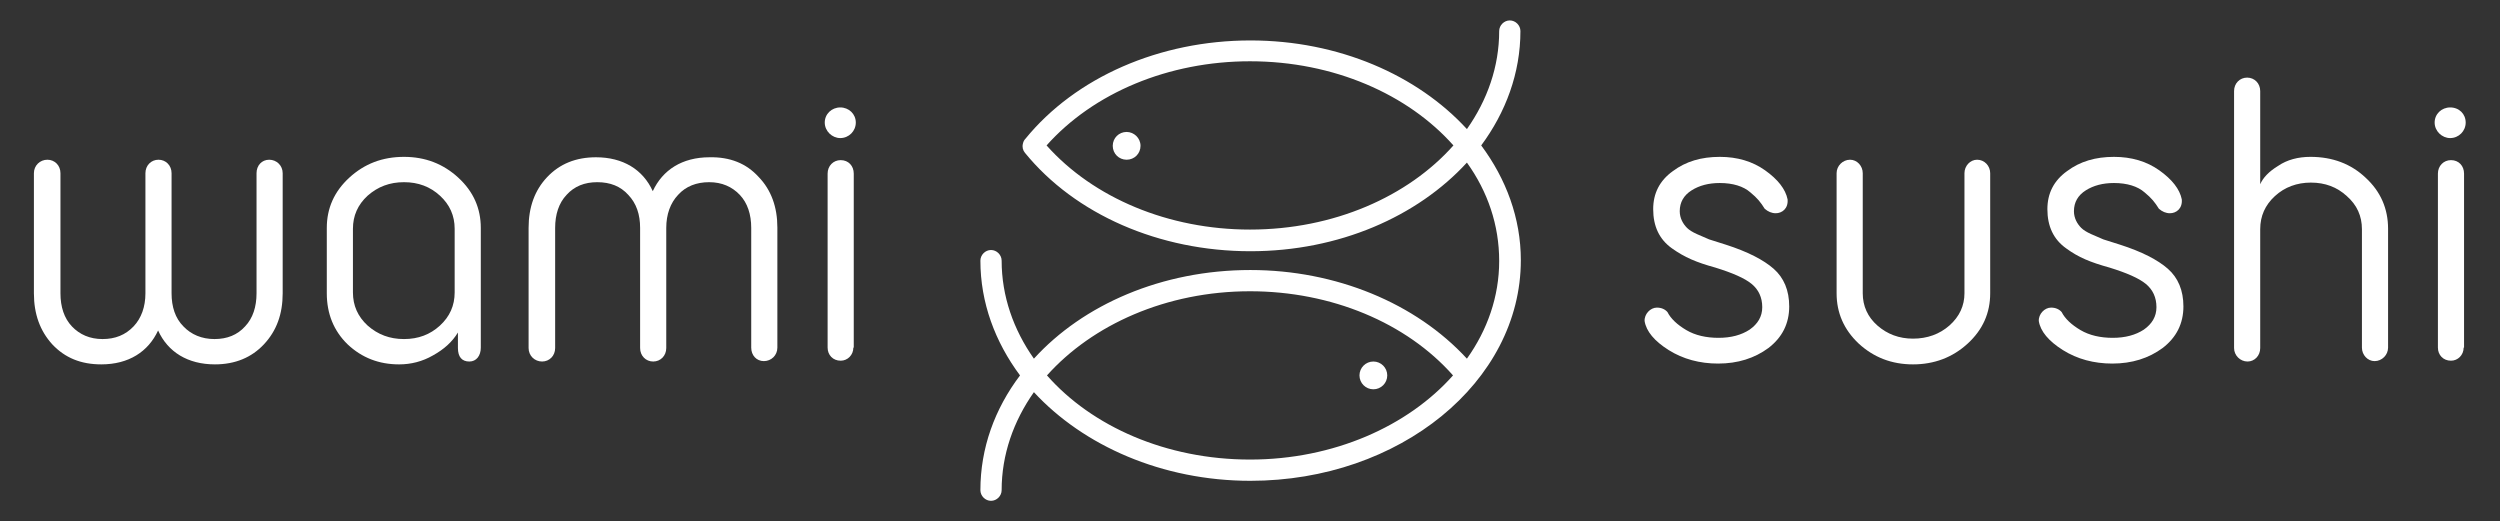
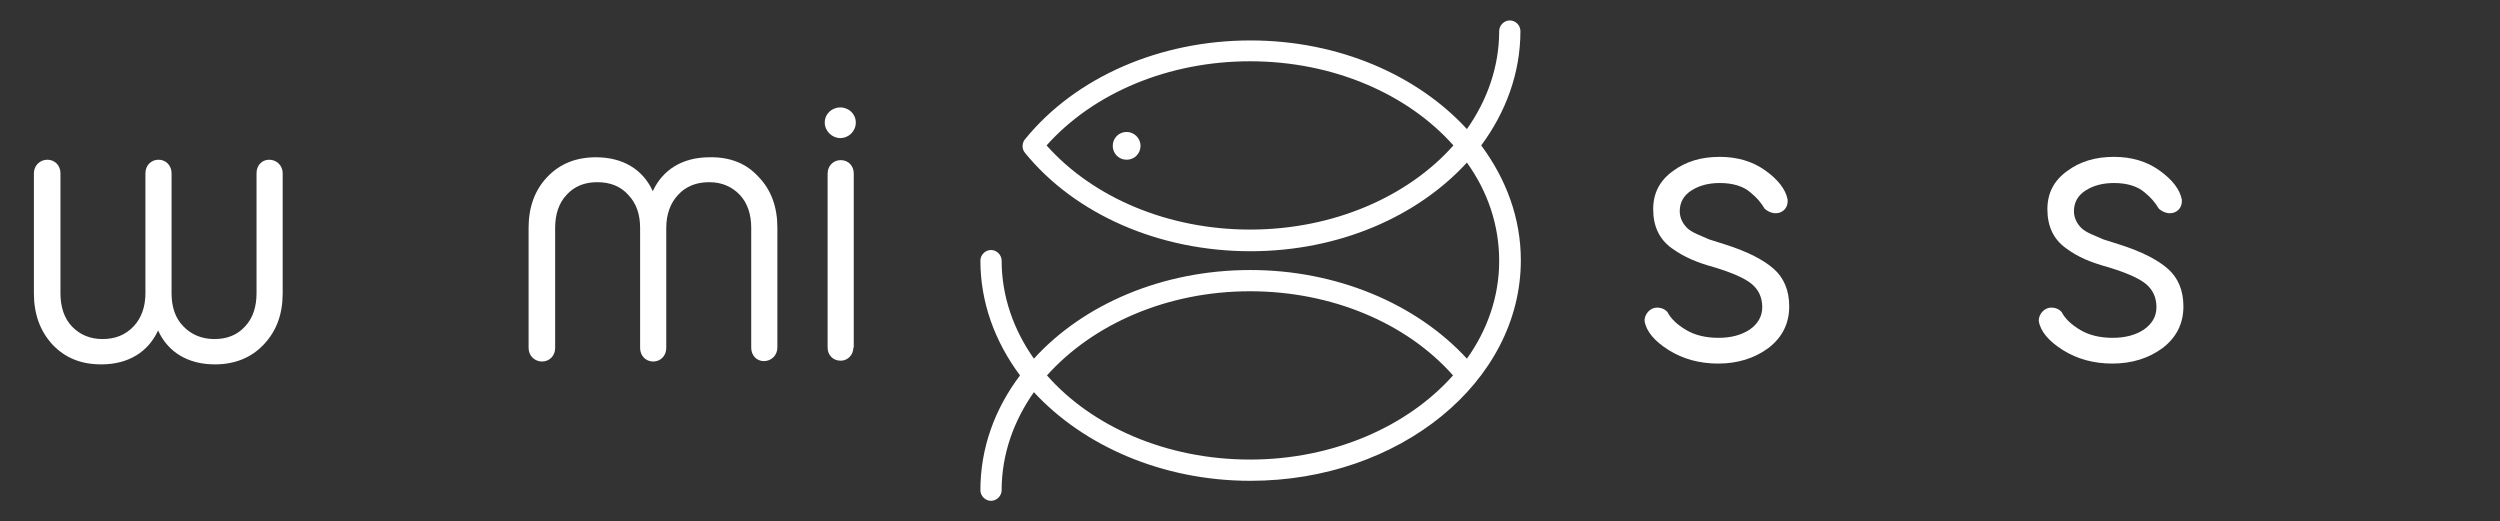
<svg xmlns="http://www.w3.org/2000/svg" version="1.1" id="Layer_1" x="0px" y="0px" viewBox="0 0 612 127.6" style="enable-background:new 0 0 612 127.6;" xml:space="preserve">
  <rect x="0" y="0" width="612" height="127.6" fill="#333333" stroke="none" />
  <style type="text/css">
	.st0{fill-rule:evenodd;clip-rule:evenodd;}
	g { fill: #ffffff }
</style>
  <g>
    <path d="M69.2,71.8c0,5.1-1.5,9.2-4.6,12.5c-3,3.2-7,4.9-12,4.9c-6.6,0-11.5-3-13.9-8.3c-2.4,5.2-7.2,8.3-13.9,8.3   c-5,0-8.9-1.6-12-4.9c-3-3.3-4.5-7.4-4.5-12.5V42.4c0-1.9,1.5-3.3,3.3-3.3s3.2,1.4,3.2,3.3v29.4c0,3.3,0.9,6.1,2.8,8.1   c1.9,2,4.4,3.1,7.5,3.1c3.1,0,5.6-1,7.6-3.1c1.9-2,2.9-4.8,2.9-8.1V42.4c0-1.9,1.4-3.3,3.2-3.3c1.8,0,3.2,1.4,3.2,3.3v29.4   c0,3.3,0.9,6.1,2.9,8.1c1.9,2,4.5,3.1,7.6,3.1c3.1,0,5.6-1,7.5-3.1c1.9-2,2.8-4.8,2.8-8.1V42.4c0-1.9,1.3-3.3,3.1-3.3   s3.3,1.4,3.3,3.3V71.8z" />
-     <path d="M112.2,43.5c3.7,3.4,5.5,7.5,5.5,12.3v29.3c0,2-1.1,3.4-2.8,3.4c-1.8,0-2.8-1.1-2.8-3.3v-3.8c-1.4,2.3-3.4,4.1-6.1,5.6   c-2.6,1.5-5.4,2.2-8.3,2.2c-4.9,0-9.1-1.6-12.6-4.9C81.7,81,80,76.8,80,71.8v-16c0-4.8,1.8-8.9,5.5-12.3c3.7-3.4,8.1-5.1,13.4-5.1   C104.1,38.4,108.5,40.1,112.2,43.5z M111.3,56c0-3.2-1.2-5.9-3.6-8.1c-2.4-2.2-5.3-3.3-8.8-3.3c-3.5,0-6.4,1.1-8.9,3.3   c-2.4,2.2-3.6,4.9-3.6,8.1v15.6c0,3.2,1.2,5.9,3.6,8.1c2.5,2.2,5.4,3.3,8.9,3.3c3.5,0,6.4-1.1,8.8-3.3c2.4-2.2,3.6-4.9,3.6-8.1V56z   " />
    <path d="M185.7,43.3c3.1,3.2,4.6,7.4,4.6,12.4v29.4c0,1.9-1.5,3.3-3.3,3.3s-3.1-1.4-3.1-3.3V55.8c0-3.3-0.9-6.1-2.8-8.1   c-1.9-2-4.4-3.1-7.5-3.1c-3.1,0-5.7,1-7.6,3.1c-1.9,2-2.9,4.8-2.9,8.1v29.4c0,1.9-1.4,3.3-3.2,3.3s-3.2-1.4-3.2-3.3V55.8   c0-3.3-0.9-6-2.9-8.1c-1.9-2.1-4.4-3.1-7.6-3.1c-3.1,0-5.6,1-7.5,3.1c-1.9,2-2.8,4.8-2.8,8.1v29.4c0,1.9-1.4,3.3-3.2,3.3   s-3.3-1.4-3.3-3.3V55.8c0-5.1,1.5-9.2,4.5-12.4c3.1-3.3,7.1-4.9,12-4.9c6.6,0,11.5,3,13.9,8.3c2.4-5.2,7.2-8.3,13.9-8.3   C178.7,38.4,182.7,40,185.7,43.3z" />
    <path d="M209.5,30c0,2.1-1.7,3.8-3.8,3.8c-2,0-3.8-1.7-3.8-3.8c0-2.1,1.7-3.7,3.8-3.7C207.8,26.3,209.5,27.9,209.5,30z M208.9,85.1   c0,1.8-1.4,3.2-3.1,3.2c-1.9,0-3.2-1.4-3.2-3.2V42.5c0-1.9,1.4-3.3,3.2-3.3c1.9,0,3.2,1.4,3.2,3.3V85.1z" />
    <path d="M409.3,60.8c-3.1-2.2-4.6-5.4-4.6-9.6c0-3.9,1.6-7,4.8-9.3c3.2-2.4,7-3.5,11.5-3.5c4.3,0,8,1.1,11.1,3.3   c3.1,2.2,5,4.6,5.5,7.1c0.2,2.3-1.4,3.4-2.9,3.4c-1,0-1.9-0.4-2.7-1.1c-1-1.6-1.8-2.6-3.5-4c-1.7-1.5-4.3-2.3-7.5-2.3   c-2.7,0-5,0.6-6.9,1.8c-1.9,1.2-2.9,2.9-2.9,5.1c0,1.7,0.8,3.1,1.8,4.1c0.5,0.5,1.3,1,2.4,1.5l3,1.3l4.1,1.3   c5.3,1.7,9.2,3.7,11.7,5.9c2.5,2.2,3.8,5.3,3.8,9.2c0,4.2-1.7,7.6-5.1,10.2c-3.4,2.5-7.5,3.8-12.3,3.8c-4.5,0-8.6-1.1-12.1-3.3   c-3.5-2.2-5.5-4.6-5.9-7.1c-0.1-1.7,1.4-3.3,3-3.3c1.1,0,2,0.4,2.6,1.1c0.8,1.6,2.4,3.1,4.6,4.4c2.2,1.3,4.9,1.9,7.9,1.9   c3.1,0,5.6-0.7,7.6-2c2-1.4,3.1-3.2,3.1-5.5c0-2.4-0.9-4.3-2.6-5.7c-1.7-1.4-4.7-2.7-8.9-4C415.2,64.2,412.4,63,409.3,60.8z" />
-     <path d="M455,84.1c-3.6-3.4-5.4-7.5-5.4-12.3V42.4c0-1.8,1.5-3.3,3.3-3.3c1.7,0,3.1,1.5,3.1,3.3v29.4c0,3.1,1.2,5.8,3.6,7.9   c2.4,2.1,5.3,3.2,8.7,3.2c3.5,0,6.5-1.1,8.9-3.2c2.5-2.2,3.7-4.9,3.7-7.9V42.4c0-1.8,1.4-3.3,3.1-3.3c1.8,0,3.2,1.5,3.2,3.3v29.4   c0,4.8-1.8,8.9-5.5,12.3c-3.7,3.4-8.2,5.1-13.4,5.1C463.1,89.2,458.7,87.5,455,84.1z" />
    <path d="M505.8,60.8c-3.1-2.2-4.6-5.4-4.6-9.6c0-3.9,1.6-7,4.8-9.3c3.2-2.4,7-3.5,11.5-3.5c4.3,0,8,1.1,11.1,3.3   c3.1,2.2,5,4.6,5.5,7.1c0.2,2.3-1.4,3.4-2.9,3.4c-1,0-1.9-0.4-2.7-1.1c-1-1.6-1.8-2.6-3.5-4c-1.7-1.5-4.3-2.3-7.5-2.3   c-2.7,0-5,0.6-6.9,1.8c-1.9,1.2-2.9,2.9-2.9,5.1c0,1.7,0.8,3.1,1.8,4.1c0.5,0.5,1.3,1,2.4,1.5l3,1.3l4.1,1.3   c5.3,1.7,9.2,3.7,11.7,5.9c2.5,2.2,3.8,5.3,3.8,9.2c0,4.2-1.7,7.6-5.1,10.2c-3.4,2.5-7.5,3.8-12.3,3.8c-4.5,0-8.6-1.1-12.1-3.3   c-3.5-2.2-5.5-4.6-5.9-7.1c-0.1-1.7,1.4-3.3,3-3.3c1.1,0,2,0.4,2.6,1.1c0.8,1.6,2.4,3.1,4.6,4.4c2.2,1.3,4.9,1.9,7.9,1.9   c3.1,0,5.6-0.7,7.6-2c2-1.4,3.1-3.2,3.1-5.5c0-2.4-0.9-4.3-2.6-5.7c-1.7-1.4-4.7-2.7-8.9-4C511.7,64.2,508.8,63,505.8,60.8z" />
-     <path d="M579.1,43.5c3.7,3.4,5.5,7.6,5.5,12.5v29.1c0,1.8-1.5,3.3-3.3,3.3c-1.7,0-3.1-1.5-3.1-3.3V56.1c0-3.2-1.2-5.9-3.7-8.1   c-2.4-2.2-5.3-3.3-8.8-3.3c-3.4,0-6.4,1.1-8.8,3.3c-2.4,2.2-3.6,4.9-3.6,8.1v29.1c0,1.9-1.4,3.3-3.1,3.3c-1.8,0-3.3-1.5-3.3-3.3   V22.3c0-1.9,1.4-3.3,3.2-3.3s3.2,1.4,3.2,3.3v22.8c0.7-1.6,2.1-3.1,4.4-4.5c2.2-1.5,4.9-2.2,7.9-2.2   C571,38.4,575.5,40.1,579.1,43.5z" />
-     <path d="M603.6,30c0,2.1-1.7,3.8-3.8,3.8c-2,0-3.8-1.7-3.8-3.8c0-2.1,1.7-3.7,3.8-3.7C602,26.3,603.6,27.9,603.6,30z M603.1,85.1   c0,1.8-1.4,3.2-3.1,3.2c-1.9,0-3.2-1.4-3.2-3.2V42.5c0-1.9,1.4-3.3,3.2-3.3c1.9,0,3.2,1.4,3.2,3.3V85.1z" />
    <g>
      <path class="st0" d="M372.2,7.6c0-1.4-1.2-2.6-2.6-2.6c-1.4,0-2.6,1.2-2.6,2.6c0,8.7-2.9,16.9-7.9,24    c-12.1-13.2-31.4-21.7-53-21.7c-22.2,0-42.8,9-55.1,24.1c-0.3,0.3-0.5,0.7-0.6,1.2c-0.2,0.8,0,1.6,0.5,2.2    c12.3,15.1,32.9,24.1,55.2,24.1c21.7,0,40.9-8.5,53-21.7c5.1,7.1,7.9,15.3,7.9,24.1c0,8.7-2.9,16.9-7.9,23.9    c-12.5-13.6-32.1-21.7-53-21.7c-21.7,0-41,8.5-53,21.7c-5-7.1-7.9-15.3-7.9-24c0-1.4-1.2-2.6-2.6-2.6s-2.6,1.2-2.6,2.6    c0,10.3,3.6,19.9,9.7,28.1c-6.2,8.2-9.7,17.8-9.7,28.1c0,1.4,1.2,2.6,2.6,2.6s2.6-1.2,2.6-2.6c0-8.7,2.9-16.9,7.9-24    c12.1,13.1,31.4,21.7,53,21.7c36.5,0,66.2-24.2,66.2-54c0-10.3-3.6-19.9-9.7-28.1C368.6,27.5,372.2,17.9,372.2,7.6z M306,56.2    c-19.9,0-38.3-7.7-49.8-20.6c11.5-12.9,29.9-20.6,49.8-20.6c20.5,0,38.7,8.1,49.8,20.6C344.7,48.1,326.5,56.2,306,56.2z     M306,112.5c-20.5,0-38.7-8.1-49.7-20.6c11.1-12.4,29.2-20.6,49.7-20.6c19.9,0,38.3,7.7,49.7,20.6    C344.7,104.3,326.5,112.5,306,112.5z" />
-       <circle class="st0" cx="336.2" cy="91.9" r="3.4" />
      <path class="st0" d="M275.8,32.3c-1.9,0-3.4,1.5-3.4,3.4c0,1.9,1.5,3.4,3.4,3.4c1.9,0,3.4-1.5,3.4-3.4    C279.2,33.8,277.6,32.3,275.8,32.3z" />
    </g>
  </g>
</svg>